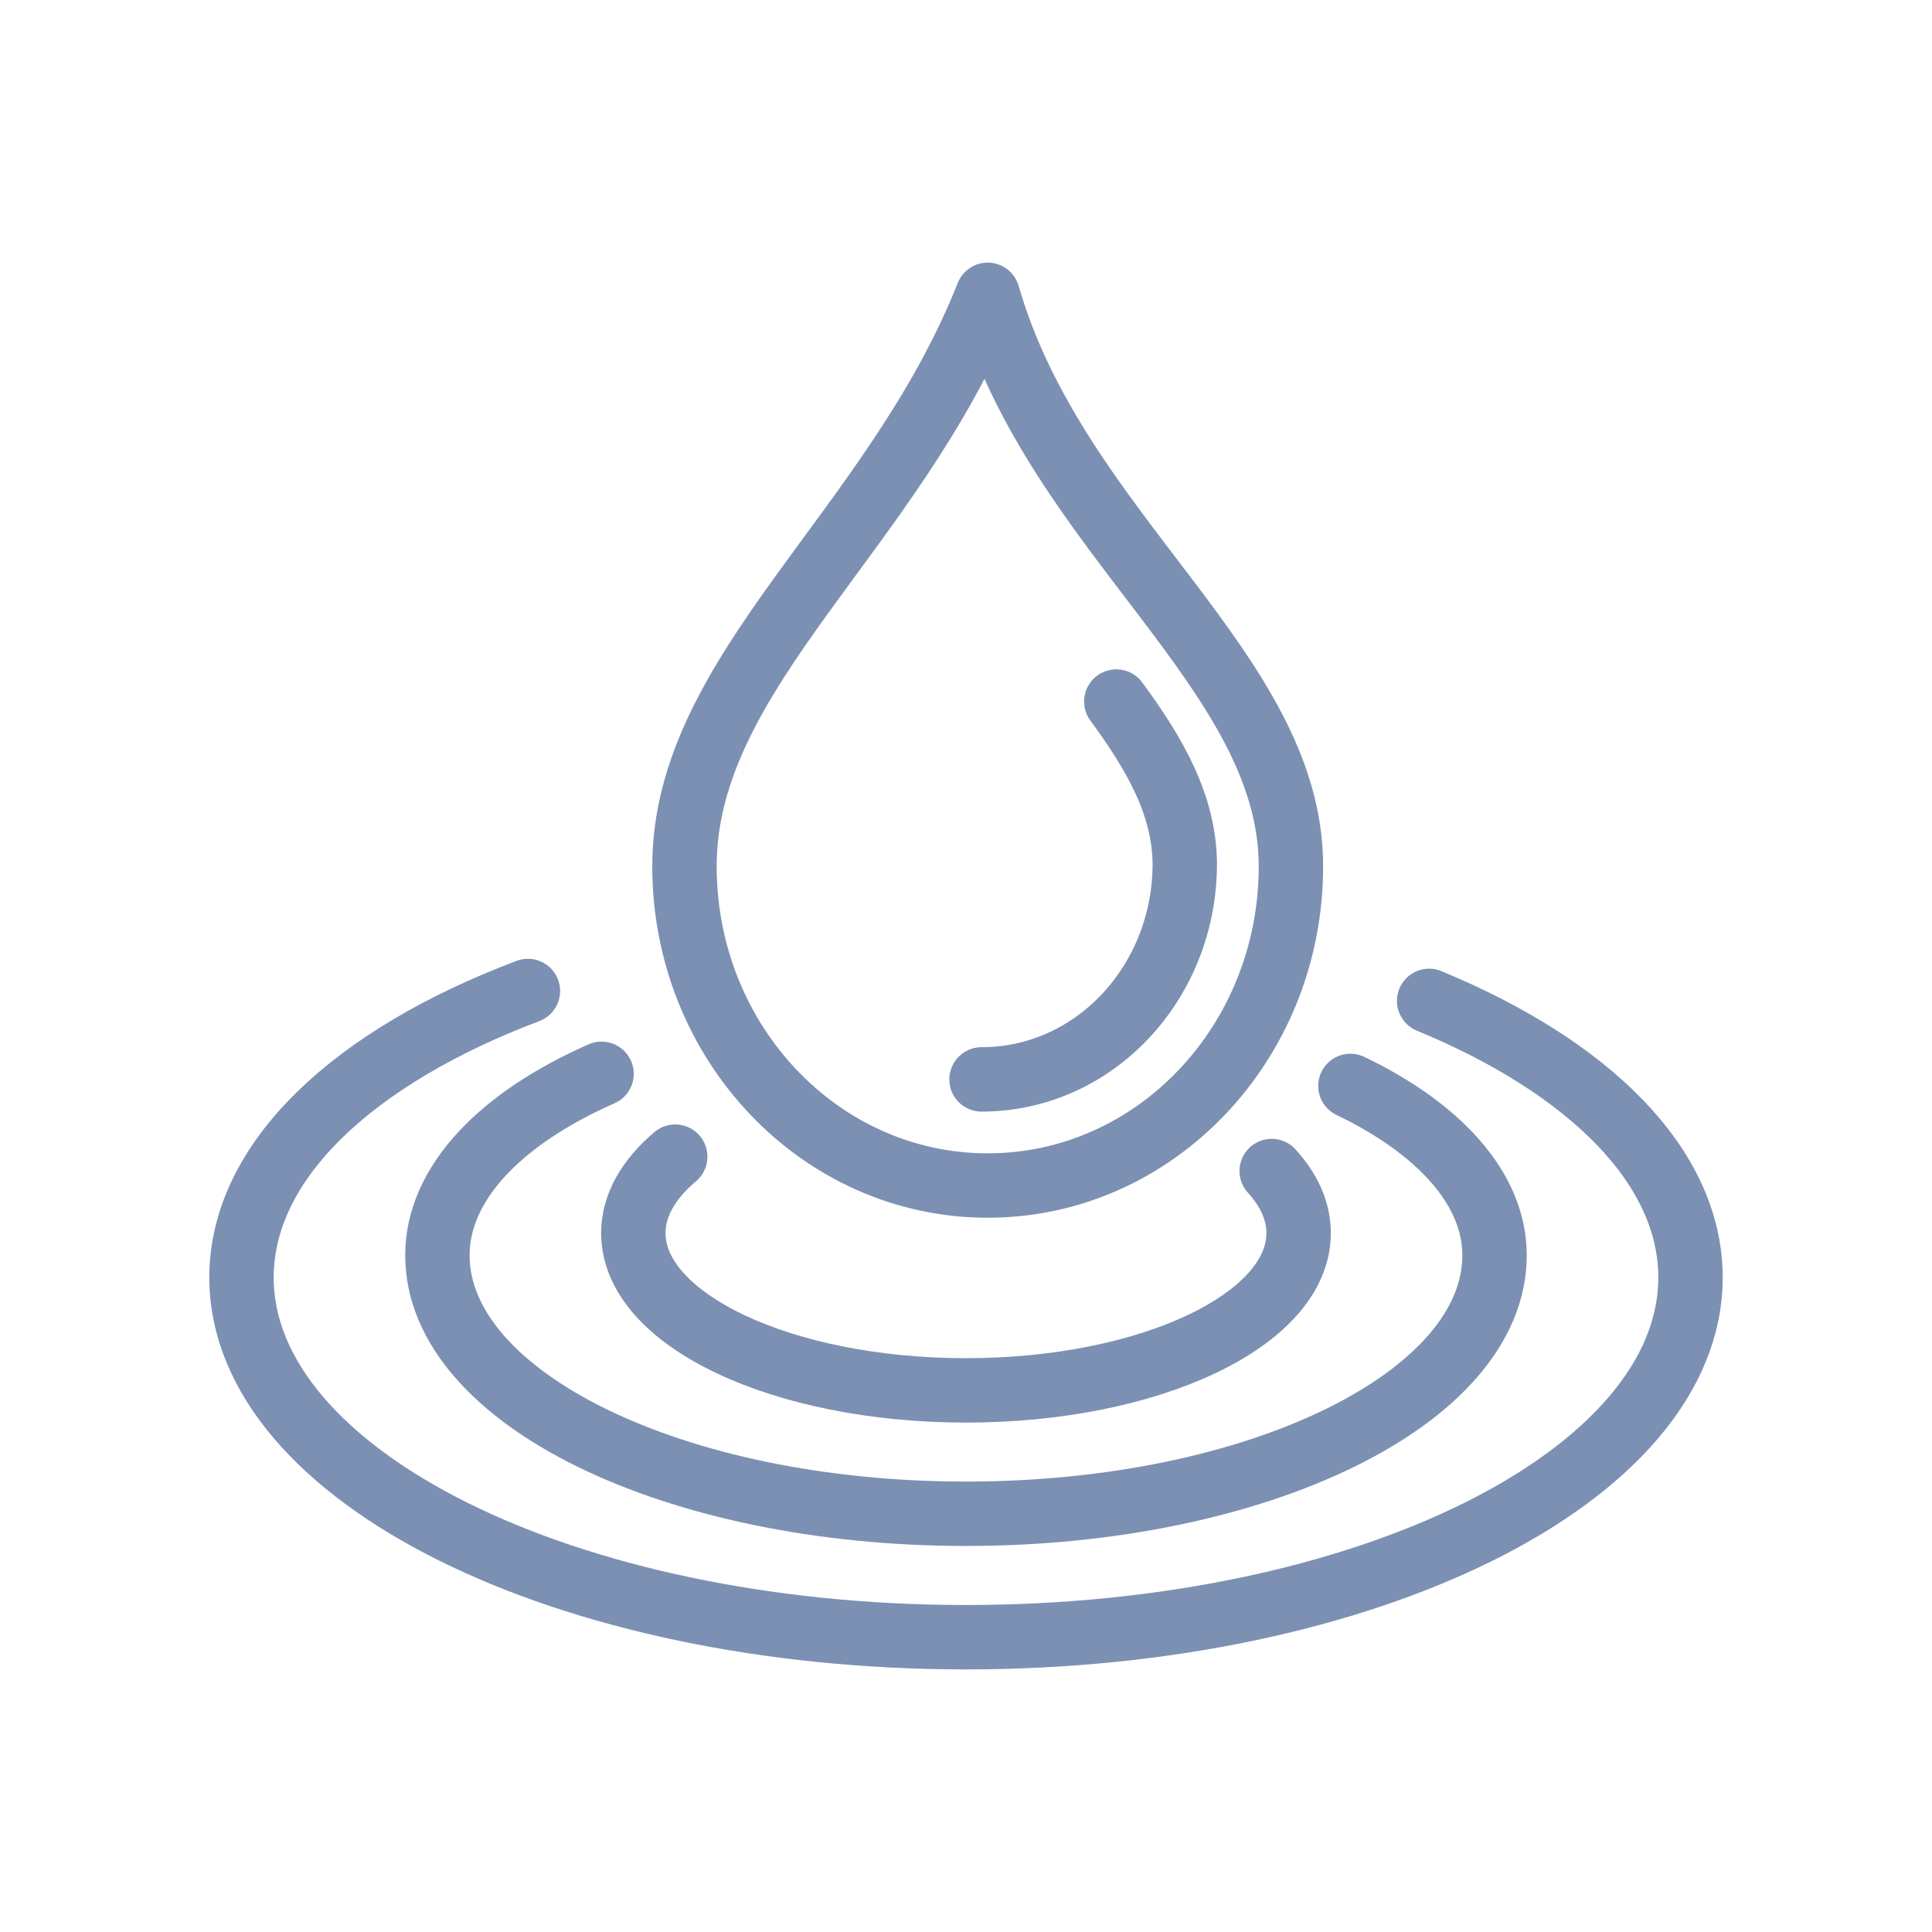
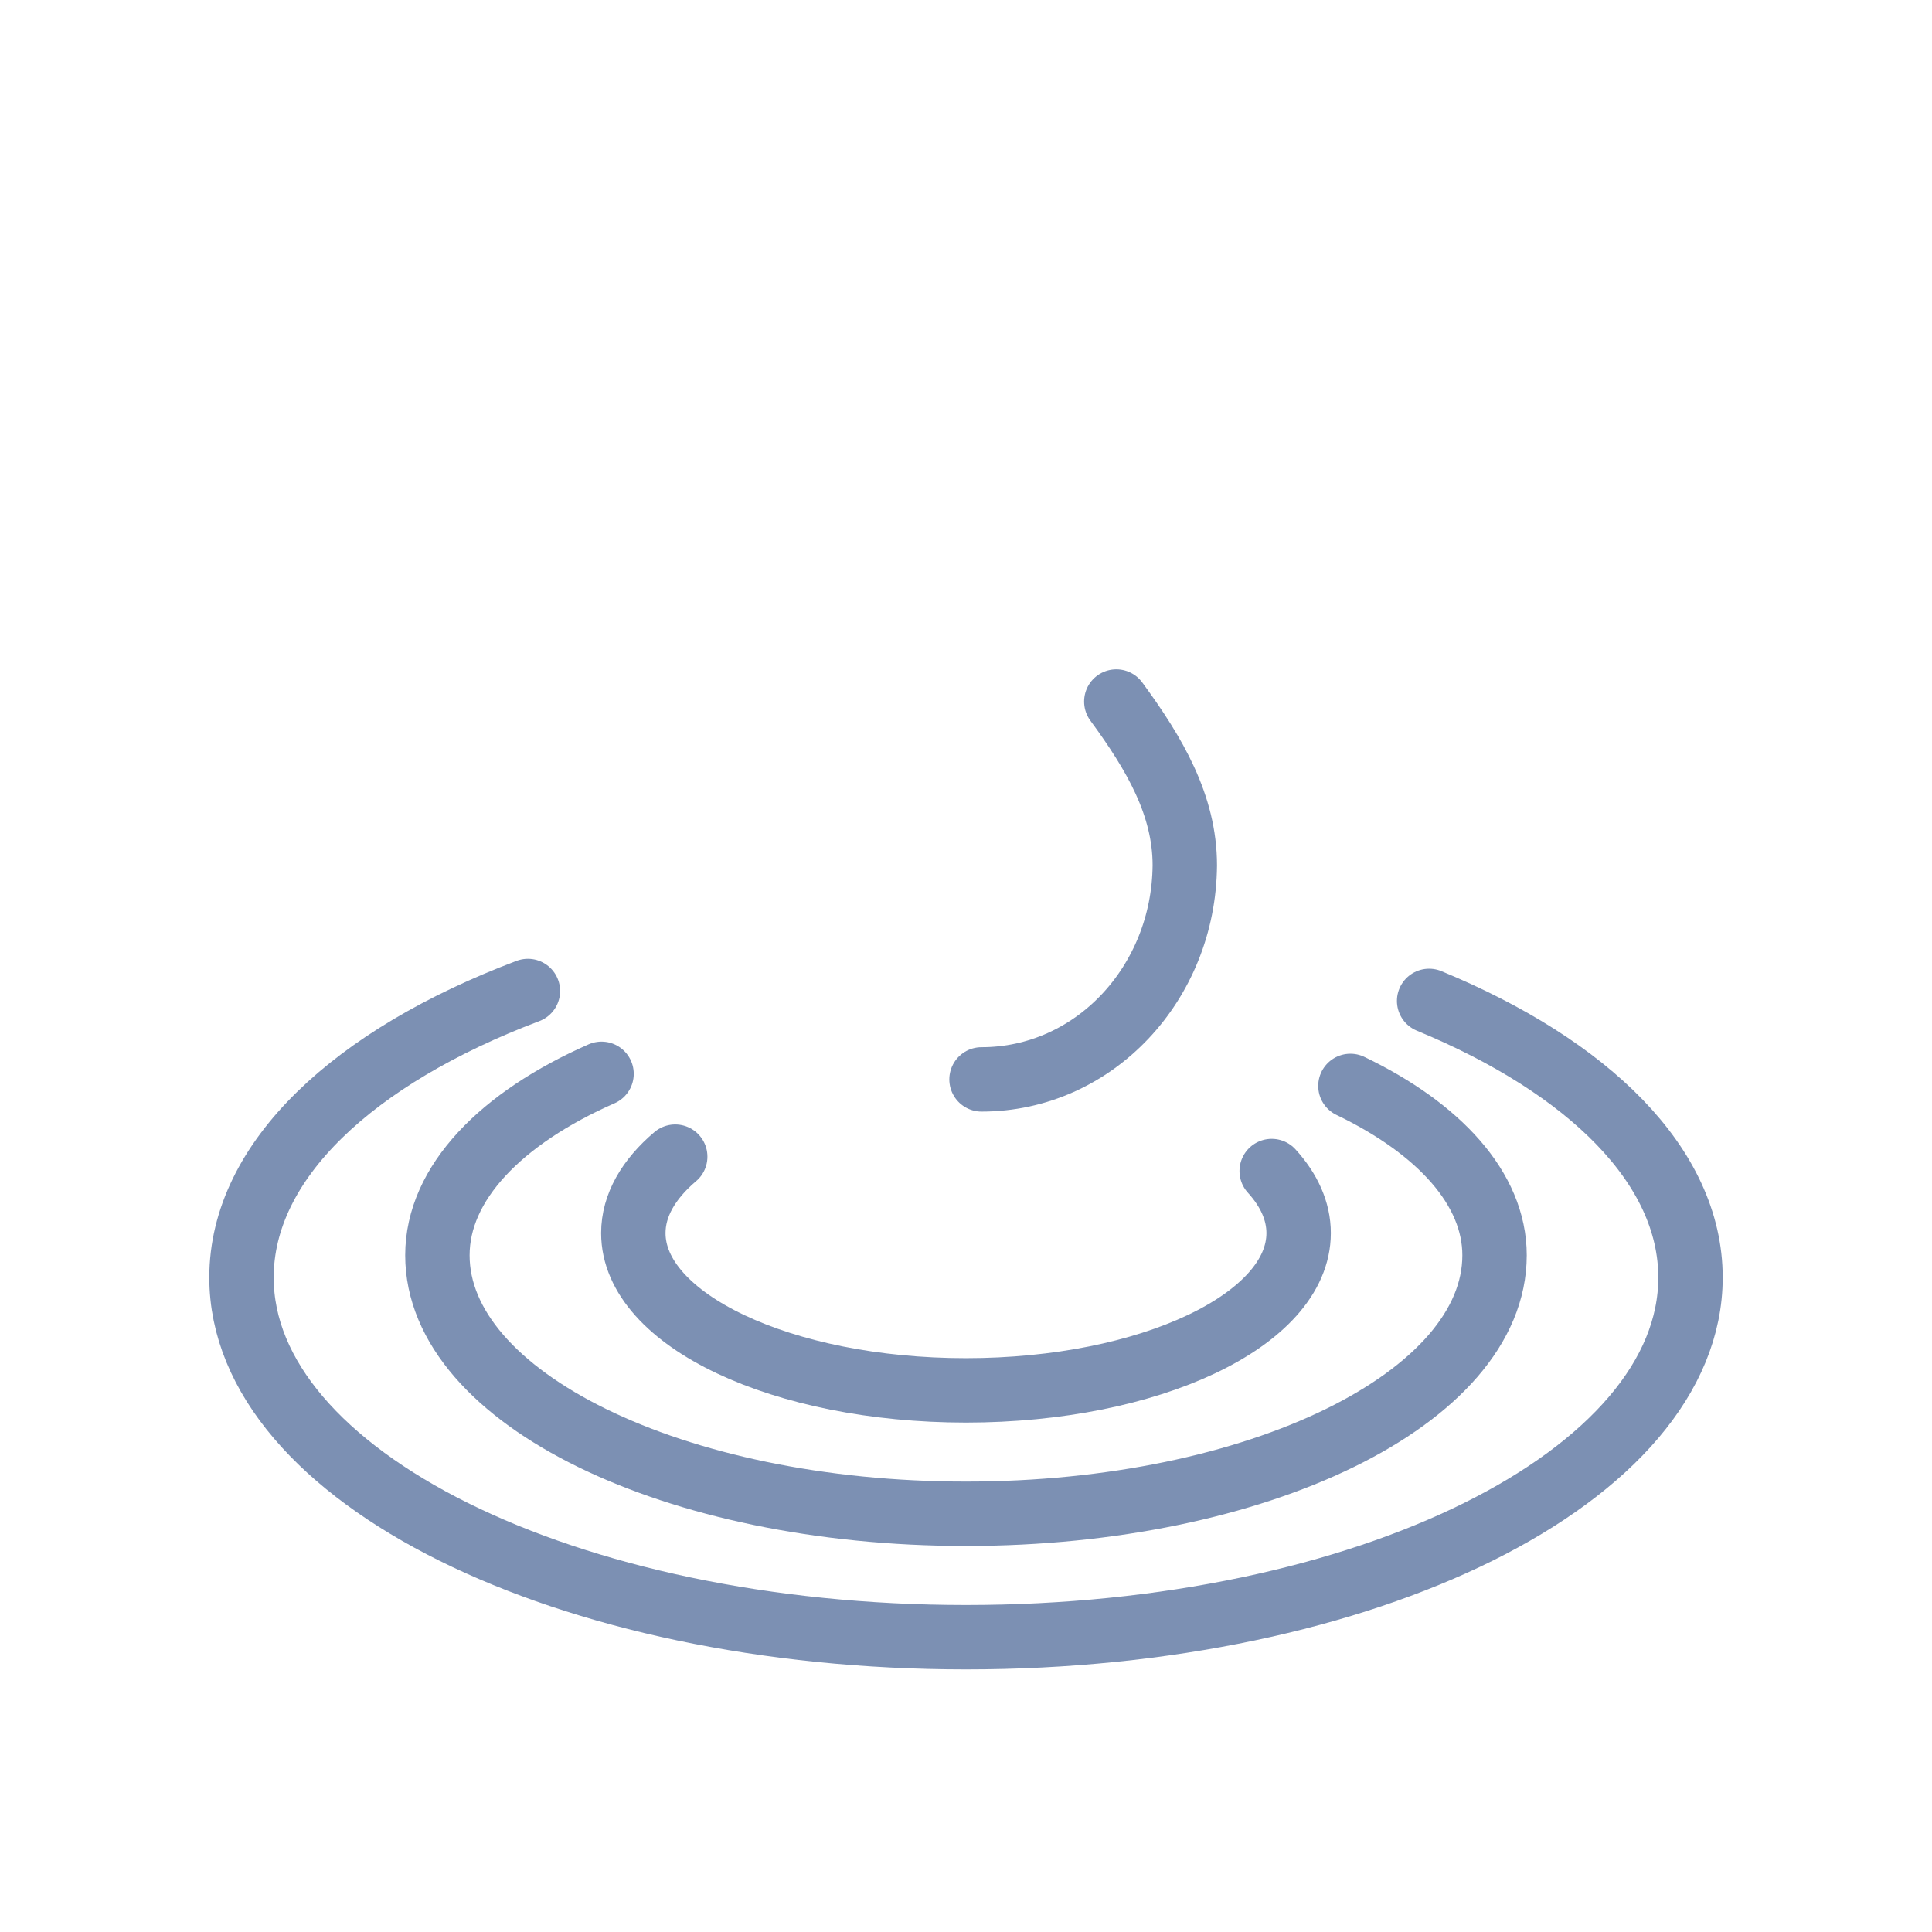
<svg xmlns="http://www.w3.org/2000/svg" version="1.1" id="Livello_1" x="0px" y="0px" width="120px" height="120px" viewBox="0 0 120 120" enable-background="new 0 0 120 120" xml:space="preserve">
  <g>
    <path fill="none" stroke="#7C90B3" stroke-width="4" stroke-linecap="round" stroke-linejoin="round" stroke-miterlimit="22.926" d="   M41.939,71.842c-1.656,1.404-2.602,3.025-2.602,4.748c0,5.395,9.251,9.769,20.661,9.769C71.41,86.357,80.66,81.985,80.66,76.59   c0-1.369-0.597-2.674-1.673-3.855" />
    <path fill="none" stroke="#7C90B3" stroke-width="4" stroke-linecap="round" stroke-linejoin="round" stroke-miterlimit="22.926" d="   M37.363,66.697c-6.232,2.742-10.195,6.778-10.195,11.271c0,8.866,14.699,16.055,32.83,16.055   c18.133-0.001,32.831-7.188,32.831-16.055c0-4.139-3.455-7.879-8.952-10.52" />
    <path fill="none" stroke="#7C90B3" stroke-width="4" stroke-linecap="round" stroke-linejoin="round" stroke-miterlimit="22.926" d="   M32.789,61.553C21.98,65.634,15,72.087,15,79.348c0,12.34,20.146,22.342,44.999,22.342c24.854,0,45.001-10.002,45.001-22.342   c0-6.906-6.314-13.083-16.234-17.18" />
-     <path fill="none" stroke="#7C90B3" stroke-width="4" stroke-linecap="round" stroke-linejoin="round" stroke-miterlimit="22.926" d="   M42.514,53.807c0,10.952,8.432,19.829,18.833,19.829c10.402-0.001,18.835-8.877,18.835-19.828   c0-12.145-14.545-20.638-18.835-35.497C55.543,32.973,42.514,41.663,42.514,53.807L42.514,53.807z" />
    <path fill="none" stroke="#7C90B3" stroke-width="4" stroke-linecap="round" stroke-linejoin="round" stroke-miterlimit="22.926" d="   M60.964,67.043c6.973,0,12.564-5.952,12.626-13.293c0-3.734-1.871-6.93-4.254-10.176" />
  </g>
</svg>